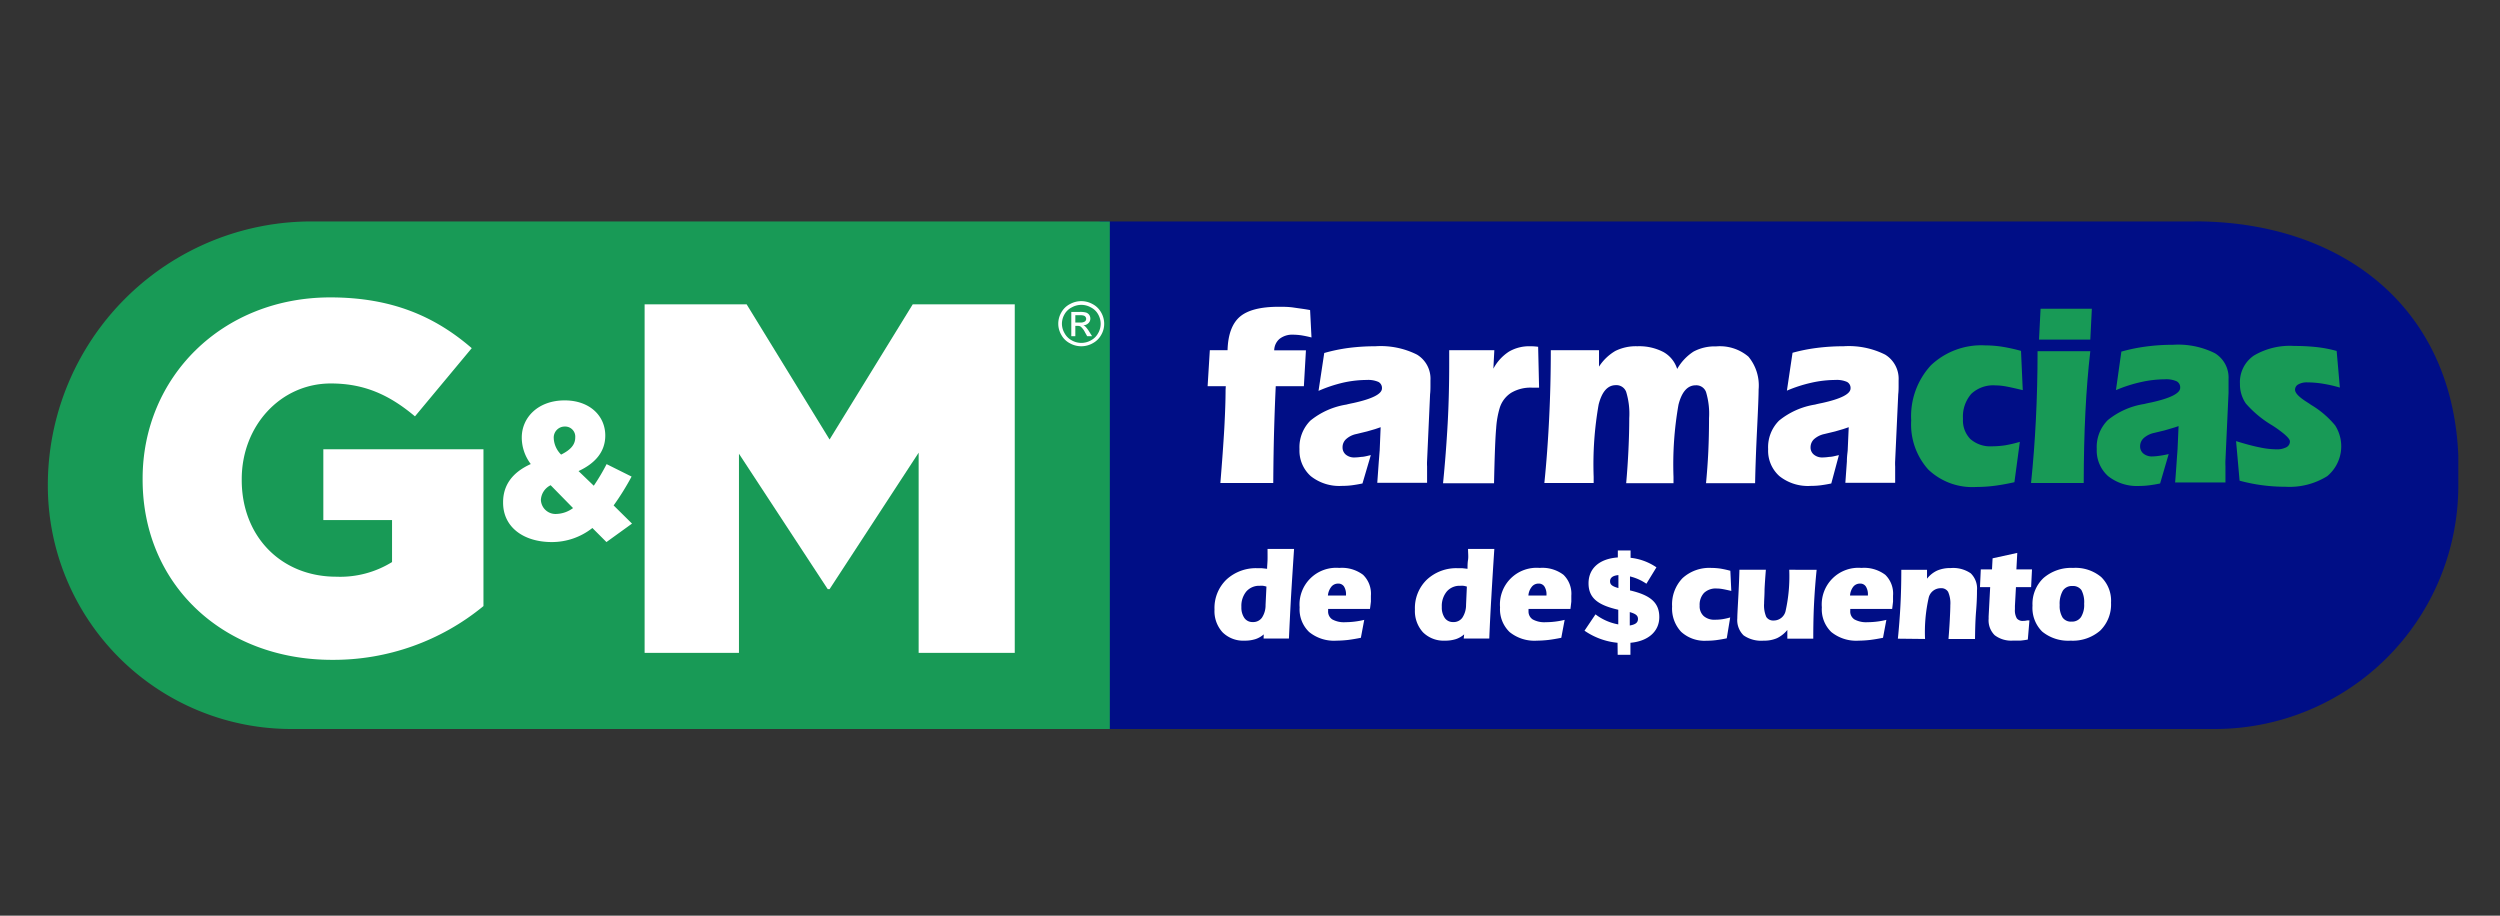
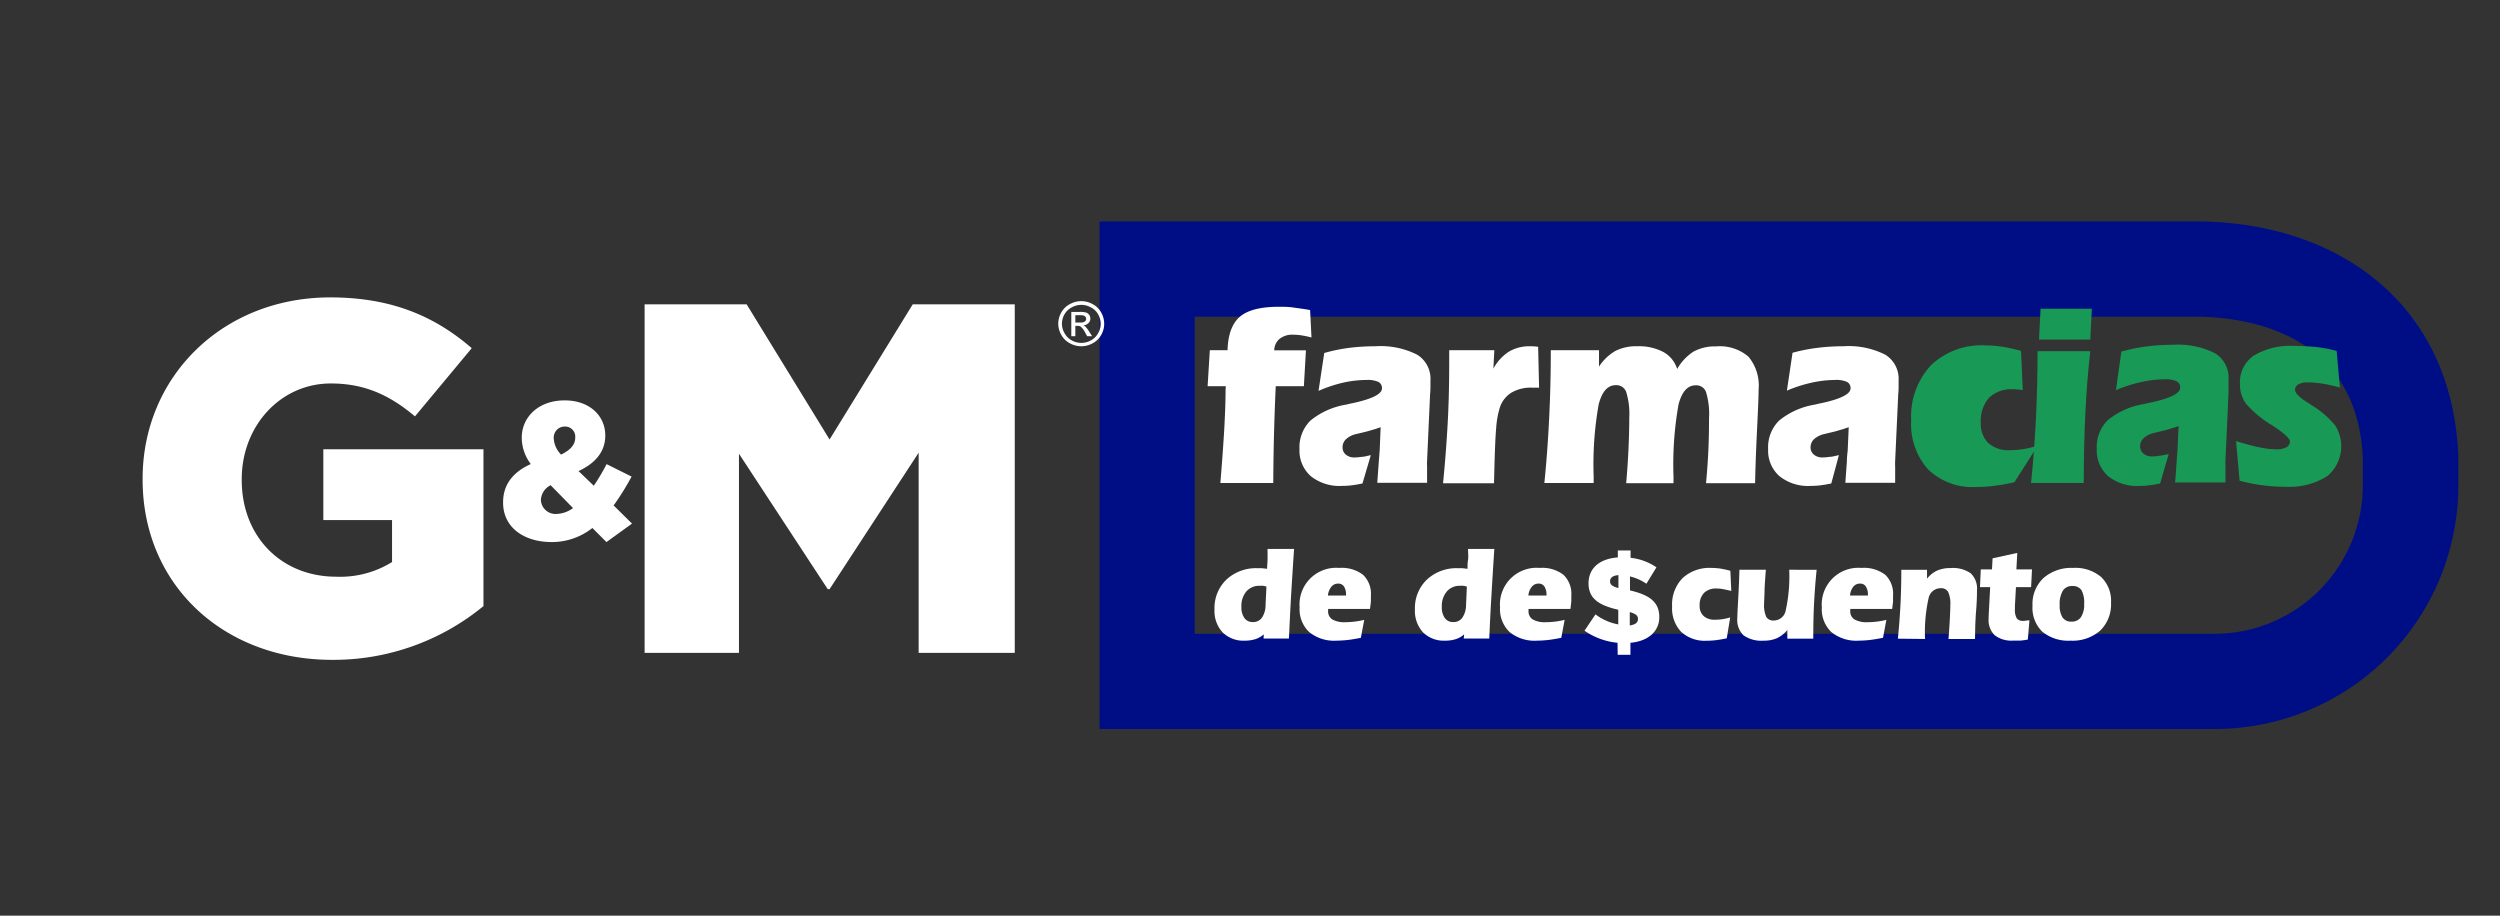
<svg xmlns="http://www.w3.org/2000/svg" viewBox="0 0 341.29 125">
  <rect x="0" y="0" width="341.29" height="125" fill="#333333" stroke="none" />
-   <path d="m156.6 93v-56.27h143c13.75 0 28.71 6.73 29.54 25.62v3.93a26.78 26.78 0 0 1 -26.78 26.72z" fill="#000e86" />
  <path d="m299.56 43.23c6.66 0 22.2 1.88 23 19.27v3.78a20.26 20.26 0 0 1 -20.24 20.24h-139.22v-43.29zm0-13h-149.46v69.29h152.26a33.24 33.24 0 0 0 33.24-33.24v-4.06c-.83-20.51-16.14-32-36-32z" fill="#000e86" />
  <g fill="#fff">
    <path d="m172.52 86.6a3.18 3.18 0 0 1 -1.13.65 4.74 4.74 0 0 1 -1.49.21 4 4 0 0 1 -3-1.14 4.27 4.27 0 0 1 -1.1-3.11 5.37 5.37 0 0 1 1.63-4.09 5.92 5.92 0 0 1 4.27-1.55h.57l.71.08c0-.38.05-.79.06-1.22s0-.93 0-1.49h3.62q-.24 3.63-.42 6.63c-.11 2-.2 3.87-.28 5.6h-3.46zm.37-6.52a2.89 2.89 0 0 0 -.47-.11 2.25 2.25 0 0 0 -.44 0 2.32 2.32 0 0 0 -1.84.78 3.09 3.09 0 0 0 -.67 2.11 2.49 2.49 0 0 0 .41 1.51 1.33 1.33 0 0 0 1.13.55 1.46 1.46 0 0 0 1.26-.59 3.06 3.06 0 0 0 .5-1.75z" />
    <path d="m185.78 87.07c-.6.12-1.18.22-1.73.29a15.09 15.09 0 0 1 -1.6.1 5.37 5.37 0 0 1 -3.73-1.18 4.28 4.28 0 0 1 -1.3-3.37 5 5 0 0 1 5.41-5.38 4.8 4.8 0 0 1 3.25.94 3.59 3.59 0 0 1 1.07 2.85v.81s-.07.63-.13 1h-5.71s0 .07 0 .1v.17a1.28 1.28 0 0 0 .57 1.16 3.29 3.29 0 0 0 1.78.38 11.19 11.19 0 0 0 2.58-.32zm-4.5-5.77h2.47v-.08a2 2 0 0 0 -.27-1.15.91.91 0 0 0 -.8-.4 1.17 1.17 0 0 0 -.93.43 2.28 2.28 0 0 0 -.47 1.2z" />
    <path d="m199.88 86.6a3.18 3.18 0 0 1 -1.13.65 4.74 4.74 0 0 1 -1.49.21 4 4 0 0 1 -3-1.14 4.31 4.31 0 0 1 -1.1-3.11 5.38 5.38 0 0 1 1.64-4.09 5.89 5.89 0 0 1 4.26-1.55h.58l.7.08c0-.38 0-.79.07-1.22s0-.93 0-1.49h3.59q-.24 3.63-.41 6.63c-.12 2-.21 3.87-.28 5.6h-3.49zm.37-6.52a2.89 2.89 0 0 0 -.47-.11 2.15 2.15 0 0 0 -.43 0 2.3 2.3 0 0 0 -1.84.78 3.09 3.09 0 0 0 -.68 2.11 2.49 2.49 0 0 0 .41 1.51 1.34 1.34 0 0 0 1.13.55 1.45 1.45 0 0 0 1.26-.59 3.14 3.14 0 0 0 .51-1.75z" />
    <path d="m213.14 87.07c-.6.12-1.17.22-1.73.29a15.09 15.09 0 0 1 -1.6.1 5.38 5.38 0 0 1 -3.73-1.18 4.32 4.32 0 0 1 -1.3-3.37 5 5 0 0 1 5.41-5.38 4.78 4.78 0 0 1 3.25.94 3.59 3.59 0 0 1 1.07 2.85v.81s-.07.63-.12 1h-5.72a.34.34 0 0 0 0 .1.81.81 0 0 0 0 .17 1.28 1.28 0 0 0 .57 1.16 3.29 3.29 0 0 0 1.78.38 11 11 0 0 0 2.58-.32zm-4.49-5.77h2.47v-.08a2 2 0 0 0 -.28-1.15.9.9 0 0 0 -.8-.4 1.14 1.14 0 0 0 -.92.43 2.13 2.13 0 0 0 -.47 1.2z" />
    <path d="m235.73 87.14c-.5.11-1 .19-1.45.25a10.1 10.1 0 0 1 -1.31.08 4.73 4.73 0 0 1 -3.47-1.22 4.66 4.66 0 0 1 -1.23-3.45 5.16 5.16 0 0 1 1.42-3.87 5.42 5.42 0 0 1 3.94-1.4 8.88 8.88 0 0 1 1.22.09 13.68 13.68 0 0 1 1.37.3l.13 2.75q-.9-.21-1.29-.27a4.62 4.62 0 0 0 -.7-.06 2.32 2.32 0 0 0 -1.73.6 2.36 2.36 0 0 0 -.6 1.74 1.8 1.8 0 0 0 .55 1.42 2.17 2.17 0 0 0 1.55.5 6.61 6.61 0 0 0 1-.07 8.81 8.81 0 0 0 1.07-.24z" />
    <path d="m248 77.79c-.15 1.46-.27 3-.35 4.54s-.11 3.19-.11 4.86h-3.54v-1.19a4.13 4.13 0 0 1 -1.41 1.12 4.37 4.37 0 0 1 -1.83.34 4.21 4.21 0 0 1 -2.73-.72 2.91 2.91 0 0 1 -.86-2.33c0-.38.05-1.31.13-2.78s.13-2.76.16-3.85h3.61q-.12 1.45-.18 2.67c0 .81-.06 1.44-.06 1.91a4 4 0 0 0 .29 1.85 1.1 1.1 0 0 0 1 .5 1.66 1.66 0 0 0 1.64-1.29 21.73 21.73 0 0 0 .5-5.64z" />
    <path d="m257.06 87.07c-.6.12-1.18.22-1.74.29a14.91 14.91 0 0 1 -1.59.1 5.39 5.39 0 0 1 -3.73-1.18 4.31 4.31 0 0 1 -1.29-3.37 5 5 0 0 1 5.4-5.38 4.82 4.82 0 0 1 3.26.94 3.58 3.58 0 0 1 1.06 2.85v.81s-.07.63-.12 1h-5.72s0 .07 0 .1 0 .1 0 .17a1.28 1.28 0 0 0 .57 1.16 3.32 3.32 0 0 0 1.78.38 11 11 0 0 0 1.27-.08 10.34 10.34 0 0 0 1.31-.24zm-4.5-5.77h2.44v-.08a2 2 0 0 0 -.28-1.15.89.89 0 0 0 -.79-.4 1.15 1.15 0 0 0 -.93.43 2.2 2.2 0 0 0 -.44 1.2z" />
    <path d="m259.09 87.19c.15-1.46.27-3 .35-4.53s.12-3.19.12-4.87h3.51v1.21a3.78 3.78 0 0 1 1.39-1.11 4.45 4.45 0 0 1 1.84-.34 4.22 4.22 0 0 1 2.74.72 2.89 2.89 0 0 1 .85 2.33c0 .39 0 1.31-.12 2.79s-.13 2.75-.15 3.84h-3.62c.08-1 .14-1.86.18-2.67s.07-1.46.07-1.93a3.86 3.86 0 0 0 -.3-1.83 1.07 1.07 0 0 0 -1-.5 1.68 1.68 0 0 0 -1.65 1.29 21.28 21.28 0 0 0 -.5 5.64z" />
    <path d="m275.07 82.72s0 .07 0 .17 0 .19 0 .28a2.19 2.19 0 0 0 .26 1.25 1 1 0 0 0 .87.34c.1 0 .28 0 .57-.07h.28l-.22 2.62a9.64 9.64 0 0 1 -1 .14c-.33 0-.67 0-1 0a3.71 3.71 0 0 1 -2.53-.74 2.85 2.85 0 0 1 -.82-2.24v-.32l.21-4h-1.39l.11-2.42h1.53l.08-1.51 3.37-.74-.12 2.25h2.13l-.12 2.42h-2.07z" />
    <path d="m277.47 82.68a4.85 4.85 0 0 1 1.5-3.77 5.75 5.75 0 0 1 4.03-1.38 5.46 5.46 0 0 1 3.84 1.24 4.51 4.51 0 0 1 1.35 3.51 5 5 0 0 1 -1.47 3.8 5.72 5.72 0 0 1 -4.06 1.38 5.59 5.59 0 0 1 -3.87-1.24 4.55 4.55 0 0 1 -1.32-3.54zm5.44-2.68a1.46 1.46 0 0 0 -1.3.64 3.52 3.52 0 0 0 -.43 1.95 3 3 0 0 0 .4 1.72 1.39 1.39 0 0 0 1.22.55 1.47 1.47 0 0 0 1.29-.62 3.12 3.12 0 0 0 .43-1.81 3.52 3.52 0 0 0 -.37-1.87 1.41 1.41 0 0 0 -1.24-.56z" />
    <path d="m220.82 87.75a9.53 9.53 0 0 1 -4.51-1.65l1.5-2.23a7.25 7.25 0 0 0 3.11 1.37v-2c-2.69-.62-4.06-1.54-4.06-3.61 0-2 1.44-3.35 4-3.53v-.95h1.74v1a7.7 7.7 0 0 1 3.53 1.3l-1.37 2.24a6.78 6.78 0 0 0 -2.24-1v1.91c2.65.62 4 1.57 4 3.64 0 2-1.57 3.3-3.94 3.51v1.64h-1.74zm.12-9.24c-.82.07-1.14.4-1.14.84 0 .43.23.68 1.14.93zm2.67 6c0-.45-.25-.7-1.12-.95v1.83c.77-.13 1.12-.39 1.12-.9z" />
    <path d="m167.34 52.72h-2.48l.3-4.91h2.42q.09-3.19 1.68-4.57c1.07-.91 2.83-1.36 5.3-1.36.66 0 1.35 0 2.07.11s1.45.19 2.22.34l.19 3.74c-.49-.13-.95-.22-1.37-.29a8.4 8.4 0 0 0 -1.16-.09 2.78 2.78 0 0 0 -1.83.57 2.11 2.11 0 0 0 -.73 1.57h4.33l-.28 4.89h-3.84c-.09 1.86-.16 3.83-.22 5.89s-.1 4.51-.12 7.33h-7.22q.36-4.38.54-7.52c.11-2.09.17-3.81.17-5.16z" />
    <path d="m186 66c-.51.11-1 .19-1.45.25a10.36 10.36 0 0 1 -1.32.08 6.26 6.26 0 0 1 -4.29-1.33 4.67 4.67 0 0 1 -1.54-3.68 5.15 5.15 0 0 1 1.49-3.9 10.36 10.36 0 0 1 4.92-2.19q.33-.09.93-.21c2.61-.57 3.92-1.24 3.92-2a.93.93 0 0 0 -.48-.88 3.49 3.49 0 0 0 -1.6-.27 15 15 0 0 0 -3.23.37 19.08 19.08 0 0 0 -3.35 1.12l.78-5.17a23.31 23.31 0 0 1 3.31-.69 28.76 28.76 0 0 1 3.66-.23 11.05 11.05 0 0 1 5.69 1.14 3.84 3.84 0 0 1 1.84 3.52v.87s0 .67-.05 1l-.41 9.1a6.77 6.77 0 0 0 0 .78v2.23h-6.8l.21-2.93c.06-.7.09-1.2.12-1.49l.13-3.17-.76.26-1.11.32-1.44.35a3 3 0 0 0 -1.4.69 1.49 1.49 0 0 0 -.49 1.12 1.27 1.27 0 0 0 .44 1 1.78 1.78 0 0 0 1.21.39 7.16 7.16 0 0 0 .91-.08c.36 0 .8-.13 1.3-.24z" />
    <path d="m210.11 52.92h-.38-.59a5.21 5.21 0 0 0 -2.82.69 3.78 3.78 0 0 0 -1.58 2.06 12.36 12.36 0 0 0 -.49 2.8q-.17 1.86-.29 7.5h-6.96c.27-2.7.48-5.42.63-8.14s.21-5.45.21-8.18v-1.84h6.16l-.13 2.52a6.27 6.27 0 0 1 2.13-2.33 5.45 5.45 0 0 1 2.88-.73c.21 0 .54 0 1 .06h.1z" />
    <path d="m210.83 65.94q.43-4.23.65-8.75c.15-3 .23-6.14.23-9.38h6.58v2.24a6.68 6.68 0 0 1 2.23-2.14 6.28 6.28 0 0 1 3-.64 7.13 7.13 0 0 1 3.55.78 4 4 0 0 1 1.89 2.32 6.87 6.87 0 0 1 2.23-2.37 6.1 6.1 0 0 1 3.08-.71 6 6 0 0 1 4.42 1.4 6.15 6.15 0 0 1 1.39 4.48c0 .75-.07 2.55-.21 5.39s-.23 5.3-.27 7.4h-6.7c.13-1.38.24-2.81.31-4.29s.1-3 .1-4.58a10.24 10.24 0 0 0 -.41-3.57 1.41 1.41 0 0 0 -1.41-.92c-1.11 0-1.9.88-2.35 2.65a47 47 0 0 0 -.68 9.86v.85h-6.46c.14-1.57.24-3.09.31-4.57s.11-2.91.11-4.3a10.24 10.24 0 0 0 -.42-3.59 1.42 1.42 0 0 0 -1.41-.92c-1.12 0-1.9.88-2.35 2.65a47 47 0 0 0 -.68 9.86v.85z" />
    <path d="m250 66c-.5.11-1 .19-1.45.25a10.1 10.1 0 0 1 -1.31.08 6.25 6.25 0 0 1 -4.32-1.33 4.64 4.64 0 0 1 -1.54-3.68 5.12 5.12 0 0 1 1.49-3.9 10.36 10.36 0 0 1 4.92-2.19q.33-.09.93-.21c2.61-.57 3.91-1.24 3.91-2a.93.93 0 0 0 -.48-.88 3.44 3.44 0 0 0 -1.59-.27 15.13 15.13 0 0 0 -3.24.37 19 19 0 0 0 -3.38 1.09l.77-5.17a23.46 23.46 0 0 1 3.29-.66 28.76 28.76 0 0 1 3.66-.23 11.08 11.08 0 0 1 5.69 1.14 3.86 3.86 0 0 1 1.84 3.52v.87s0 .67-.05 1l-.42 9.1a7.33 7.33 0 0 0 0 .78v2.23h-6.8l.21-2.93c0-.7.09-1.2.11-1.49l.14-3.17-.77.26-1.1.32-1.45.35a3.12 3.12 0 0 0 -1.4.69 1.52 1.52 0 0 0 -.49 1.12 1.24 1.24 0 0 0 .45 1 1.77 1.77 0 0 0 1.2.39 7 7 0 0 0 .91-.08c.37 0 .81-.13 1.31-.24z" />
  </g>
-   <path d="m275 65.83c-.95.21-1.86.38-2.73.49a20 20 0 0 1 -2.49.16 8.71 8.71 0 0 1 -6.54-2.38 9.21 9.21 0 0 1 -2.33-6.7 10.25 10.25 0 0 1 2.69-7.53 10 10 0 0 1 7.4-2.72 15.89 15.89 0 0 1 2.31.18 24 24 0 0 1 2.59.57l.24 5.36c-1.13-.27-1.94-.45-2.43-.53a8.29 8.29 0 0 0 -1.33-.12 4.36 4.36 0 0 0 -3.27 1.16 4.71 4.71 0 0 0 -1.13 3.4 3.64 3.64 0 0 0 1 2.76 4.12 4.12 0 0 0 2.94 1 12.72 12.72 0 0 0 1.82-.14 17.55 17.55 0 0 0 2-.47z" fill="#189a56" />
+   <path d="m275 65.83c-.95.21-1.86.38-2.73.49a20 20 0 0 1 -2.49.16 8.71 8.71 0 0 1 -6.54-2.38 9.21 9.21 0 0 1 -2.33-6.7 10.25 10.25 0 0 1 2.69-7.53 10 10 0 0 1 7.4-2.72 15.89 15.89 0 0 1 2.31.18 24 24 0 0 1 2.59.57l.24 5.36a8.29 8.29 0 0 0 -1.33-.12 4.36 4.36 0 0 0 -3.27 1.16 4.71 4.71 0 0 0 -1.13 3.4 3.64 3.64 0 0 0 1 2.76 4.12 4.12 0 0 0 2.94 1 12.72 12.72 0 0 0 1.82-.14 17.55 17.55 0 0 0 2-.47z" fill="#189a56" />
  <path d="m285.36 47.94q-.45 3.93-.67 8.32t-.23 9.68h-7.19c.29-2.77.51-5.66.66-8.65s.23-6.11.23-9.35zm-7-1.58.21-4.21h7l-.21 4.21z" fill="#189a56" />
  <path d="m294.89 66c-.51.11-1 .19-1.47.25a10.46 10.46 0 0 1 -1.32.09 6.36 6.36 0 0 1 -4.31-1.34 4.69 4.69 0 0 1 -1.55-3.71 5.19 5.19 0 0 1 1.5-3.93 10.39 10.39 0 0 1 5-2.21c.22-.06.53-.13.94-.21 2.63-.58 3.95-1.25 3.95-2a.93.93 0 0 0 -.49-.89 3.51 3.51 0 0 0 -1.61-.27 15.25 15.25 0 0 0 -3.25.38 19.15 19.15 0 0 0 -3.42 1.1l.74-5.26a23.89 23.89 0 0 1 3.35-.69 27.24 27.24 0 0 1 3.69-.24 11.21 11.21 0 0 1 5.73 1.15 3.89 3.89 0 0 1 1.86 3.56v.87s0 .68 0 1l-.42 9.17a7.68 7.68 0 0 0 0 .79v2.25h-6.87c.1-1.26.17-2.25.22-3s.09-1.2.11-1.5l.14-3.19c-.23.08-.49.17-.77.25l-1.12.33-1.45.35a3.11 3.11 0 0 0 -1.41.7 1.51 1.51 0 0 0 -.5 1.12 1.26 1.26 0 0 0 .45 1 1.81 1.81 0 0 0 1.22.39 7.16 7.16 0 0 0 .91-.08q.56-.07 1.32-.24z" fill="#189a56" />
  <path d="m305.26 60.22q2 .62 3.3.87a11.09 11.09 0 0 0 2.16.25 2.79 2.79 0 0 0 1.4-.28.88.88 0 0 0 .49-.8c0-.37-.67-1-2-1.92l-.4-.26a14.74 14.74 0 0 1 -3.62-3 4.61 4.61 0 0 1 -.8-2.68 4.39 4.39 0 0 1 1.9-3.86 9.62 9.62 0 0 1 5.52-1.31 27.43 27.43 0 0 1 3.1.16 17.44 17.44 0 0 1 2.68.52l.44 5a18.9 18.9 0 0 0 -2.39-.54 13.77 13.77 0 0 0 -2.08-.17 2.33 2.33 0 0 0 -1.21.28.82.82 0 0 0 -.44.72c0 .45.53 1 1.59 1.67.26.17.45.29.58.39a12.61 12.61 0 0 1 3.3 2.81 5.3 5.3 0 0 1 -1.07 6.93 9.74 9.74 0 0 1 -5.71 1.45 24.07 24.07 0 0 1 -3.19-.21 23.5 23.5 0 0 1 -3.07-.62z" fill="#189a56" />
-   <path d="m42.53 30.23a36 36 0 0 0 -36 36.05 33.24 33.24 0 0 0 33.2 33.24h111.78v-69.29z" fill="#189a56" />
  <path d="m19.47 65.47v-.13c0-13.87 10.87-24.74 25.62-24.74 8.36 0 14.28 2.58 19.31 6.93l-7.75 9.31c-3.4-2.85-6.8-4.49-11.49-4.49-6.86-0-12.16 5.78-12.16 13.06v.13c0 7.68 5.37 13.19 12.91 13.19a13.46 13.46 0 0 0 7.61-2v-5.73h-9.38v-9.67h21.86v21.41a32.2 32.2 0 0 1 -20.66 7.34c-14.79 0-25.87-10.2-25.87-24.61z" fill="#fff" />
  <path d="m88 41.55h13.93l11.32 18.45 11.35-18.45h13.93v47.58h-13.12v-27.33l-12.16 18.63h-.25l-12.12-18.49v27.19h-12.88z" fill="#fff" />
  <path d="m80.87 72.08a8.92 8.92 0 0 1 -5.54 1.92c-3.81 0-6.65-2-6.65-5.38v-.06c0-2.31 1.25-4.07 3.78-5.21a6 6 0 0 1 -1.23-3.57v-.06c0-2.71 2.21-5.06 5.86-5.06 3.38 0 5.54 2.08 5.54 4.8 0 2.29-1.47 3.84-3.65 4.85l2.08 2a27.35 27.35 0 0 0 1.75-2.95l3.41 1.7a35.15 35.15 0 0 1 -2.45 3.94l2.51 2.48-3.49 2.52zm-2.64-2.72-3.06-3.12a2.37 2.37 0 0 0 -1.33 2 2 2 0 0 0 2.16 1.92 4 4 0 0 0 2.23-.8zm.3-9.64a1.38 1.38 0 0 0 -1.44-1.49 1.5 1.5 0 0 0 -1.49 1.65v.05a3.37 3.37 0 0 0 1 2.13c1.29-.64 1.93-1.35 1.93-2.34z" fill="#fff" />
  <path d="m147.61 41.11a3.19 3.19 0 0 1 1.54.4 2.85 2.85 0 0 1 1.17 1.14 3.08 3.08 0 0 1 .42 1.54 3 3 0 0 1 -.41 1.53 2.83 2.83 0 0 1 -1.16 1.14 3.17 3.17 0 0 1 -3.12 0 2.77 2.77 0 0 1 -1.16-1.14 3 3 0 0 1 -.42-1.53 3.08 3.08 0 0 1 .42-1.54 2.82 2.82 0 0 1 1.18-1.14 3.19 3.19 0 0 1 1.54-.4m0 .51a2.65 2.65 0 0 0 -1.29.34 2.36 2.36 0 0 0 -1 .95 2.6 2.6 0 0 0 -.35 1.28 2.57 2.57 0 0 0 .35 1.28 2.4 2.4 0 0 0 1 1 2.63 2.63 0 0 0 1.3.34 2.66 2.66 0 0 0 1.3-.34 2.4 2.4 0 0 0 1-1 2.56 2.56 0 0 0 .34-1.28 2.6 2.6 0 0 0 -.35-1.28 2.3 2.3 0 0 0 -1-.95 2.61 2.61 0 0 0 -1.28-.34m-1.38 4.28v-3.32h1.16a2.93 2.93 0 0 1 .86.09.86.86 0 0 1 .43.32.91.91 0 0 1 .15.49.85.85 0 0 1 -.26.63 1 1 0 0 1 -.7.3.9.9 0 0 1 .29.18 4.21 4.21 0 0 1 .5.66l.41.65h-.67l-.3-.53a2.57 2.57 0 0 0 -.57-.77.74.74 0 0 0 -.43-.11h-.32v1.41zm.55-1.87h.66a1.08 1.08 0 0 0 .64-.14.45.45 0 0 0 .09-.63.45.45 0 0 0 -.23-.17 1.65 1.65 0 0 0 -.54-.06h-.62z" fill="#fff" />
</svg>